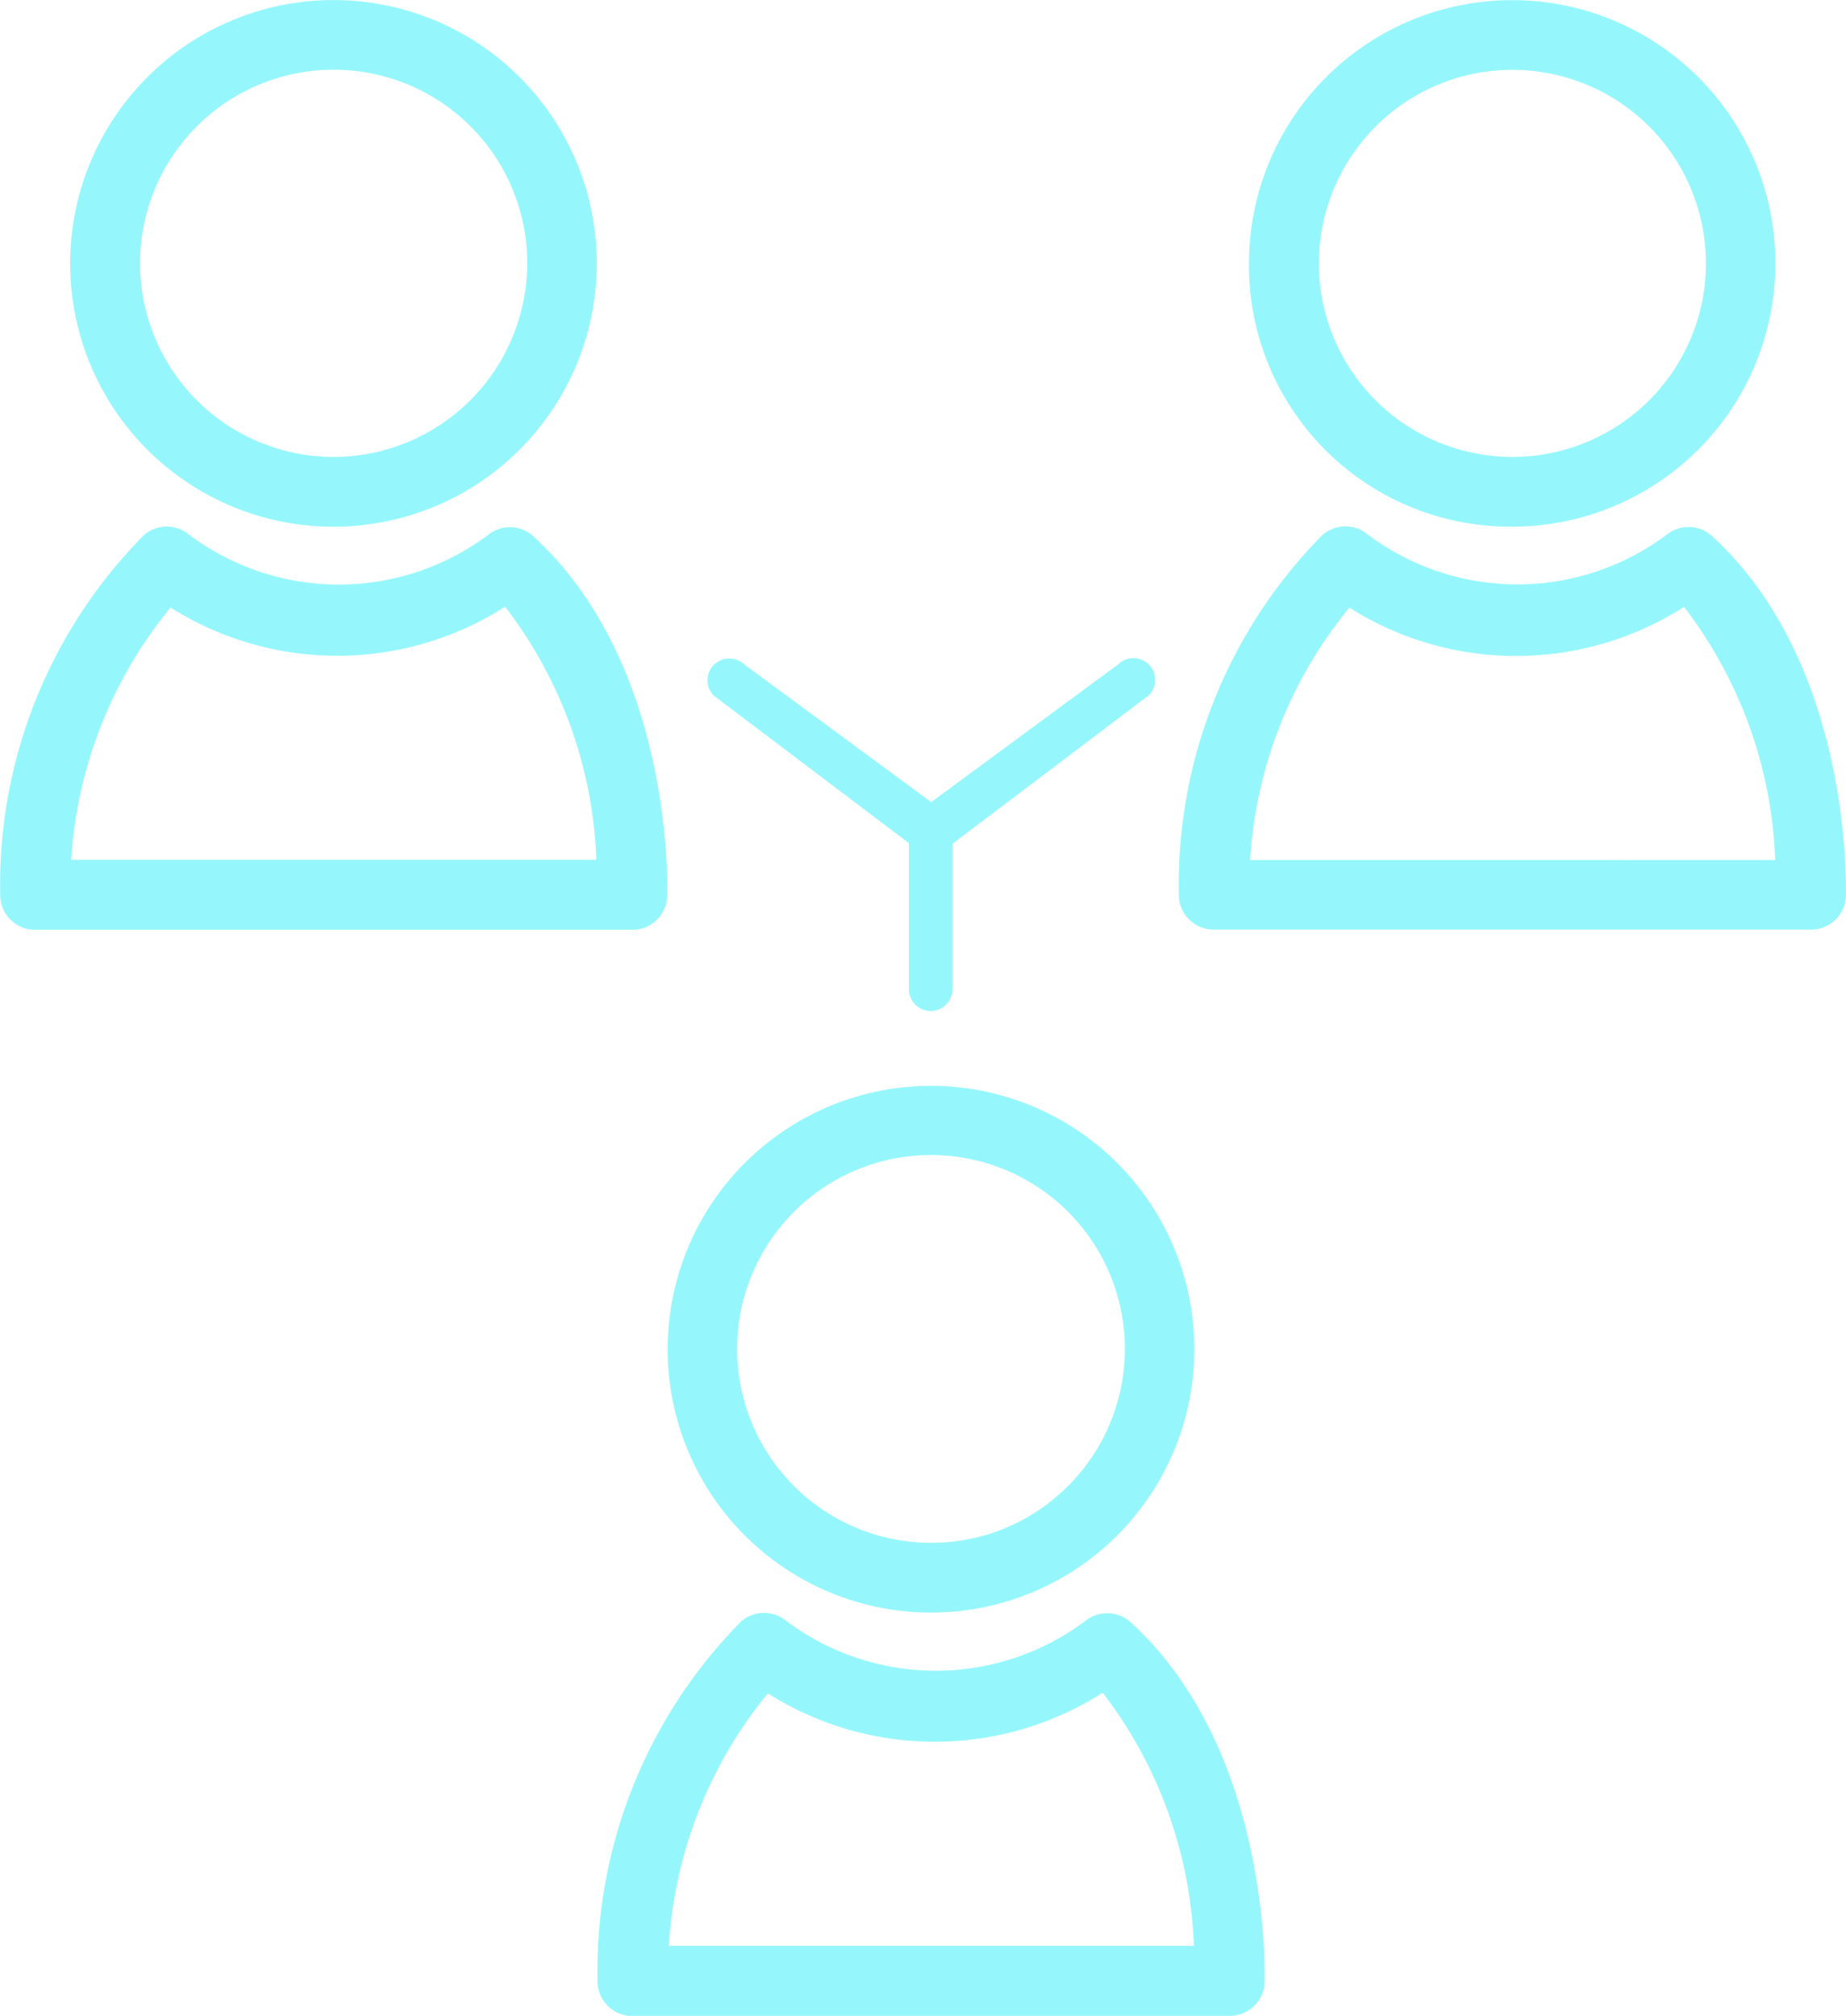
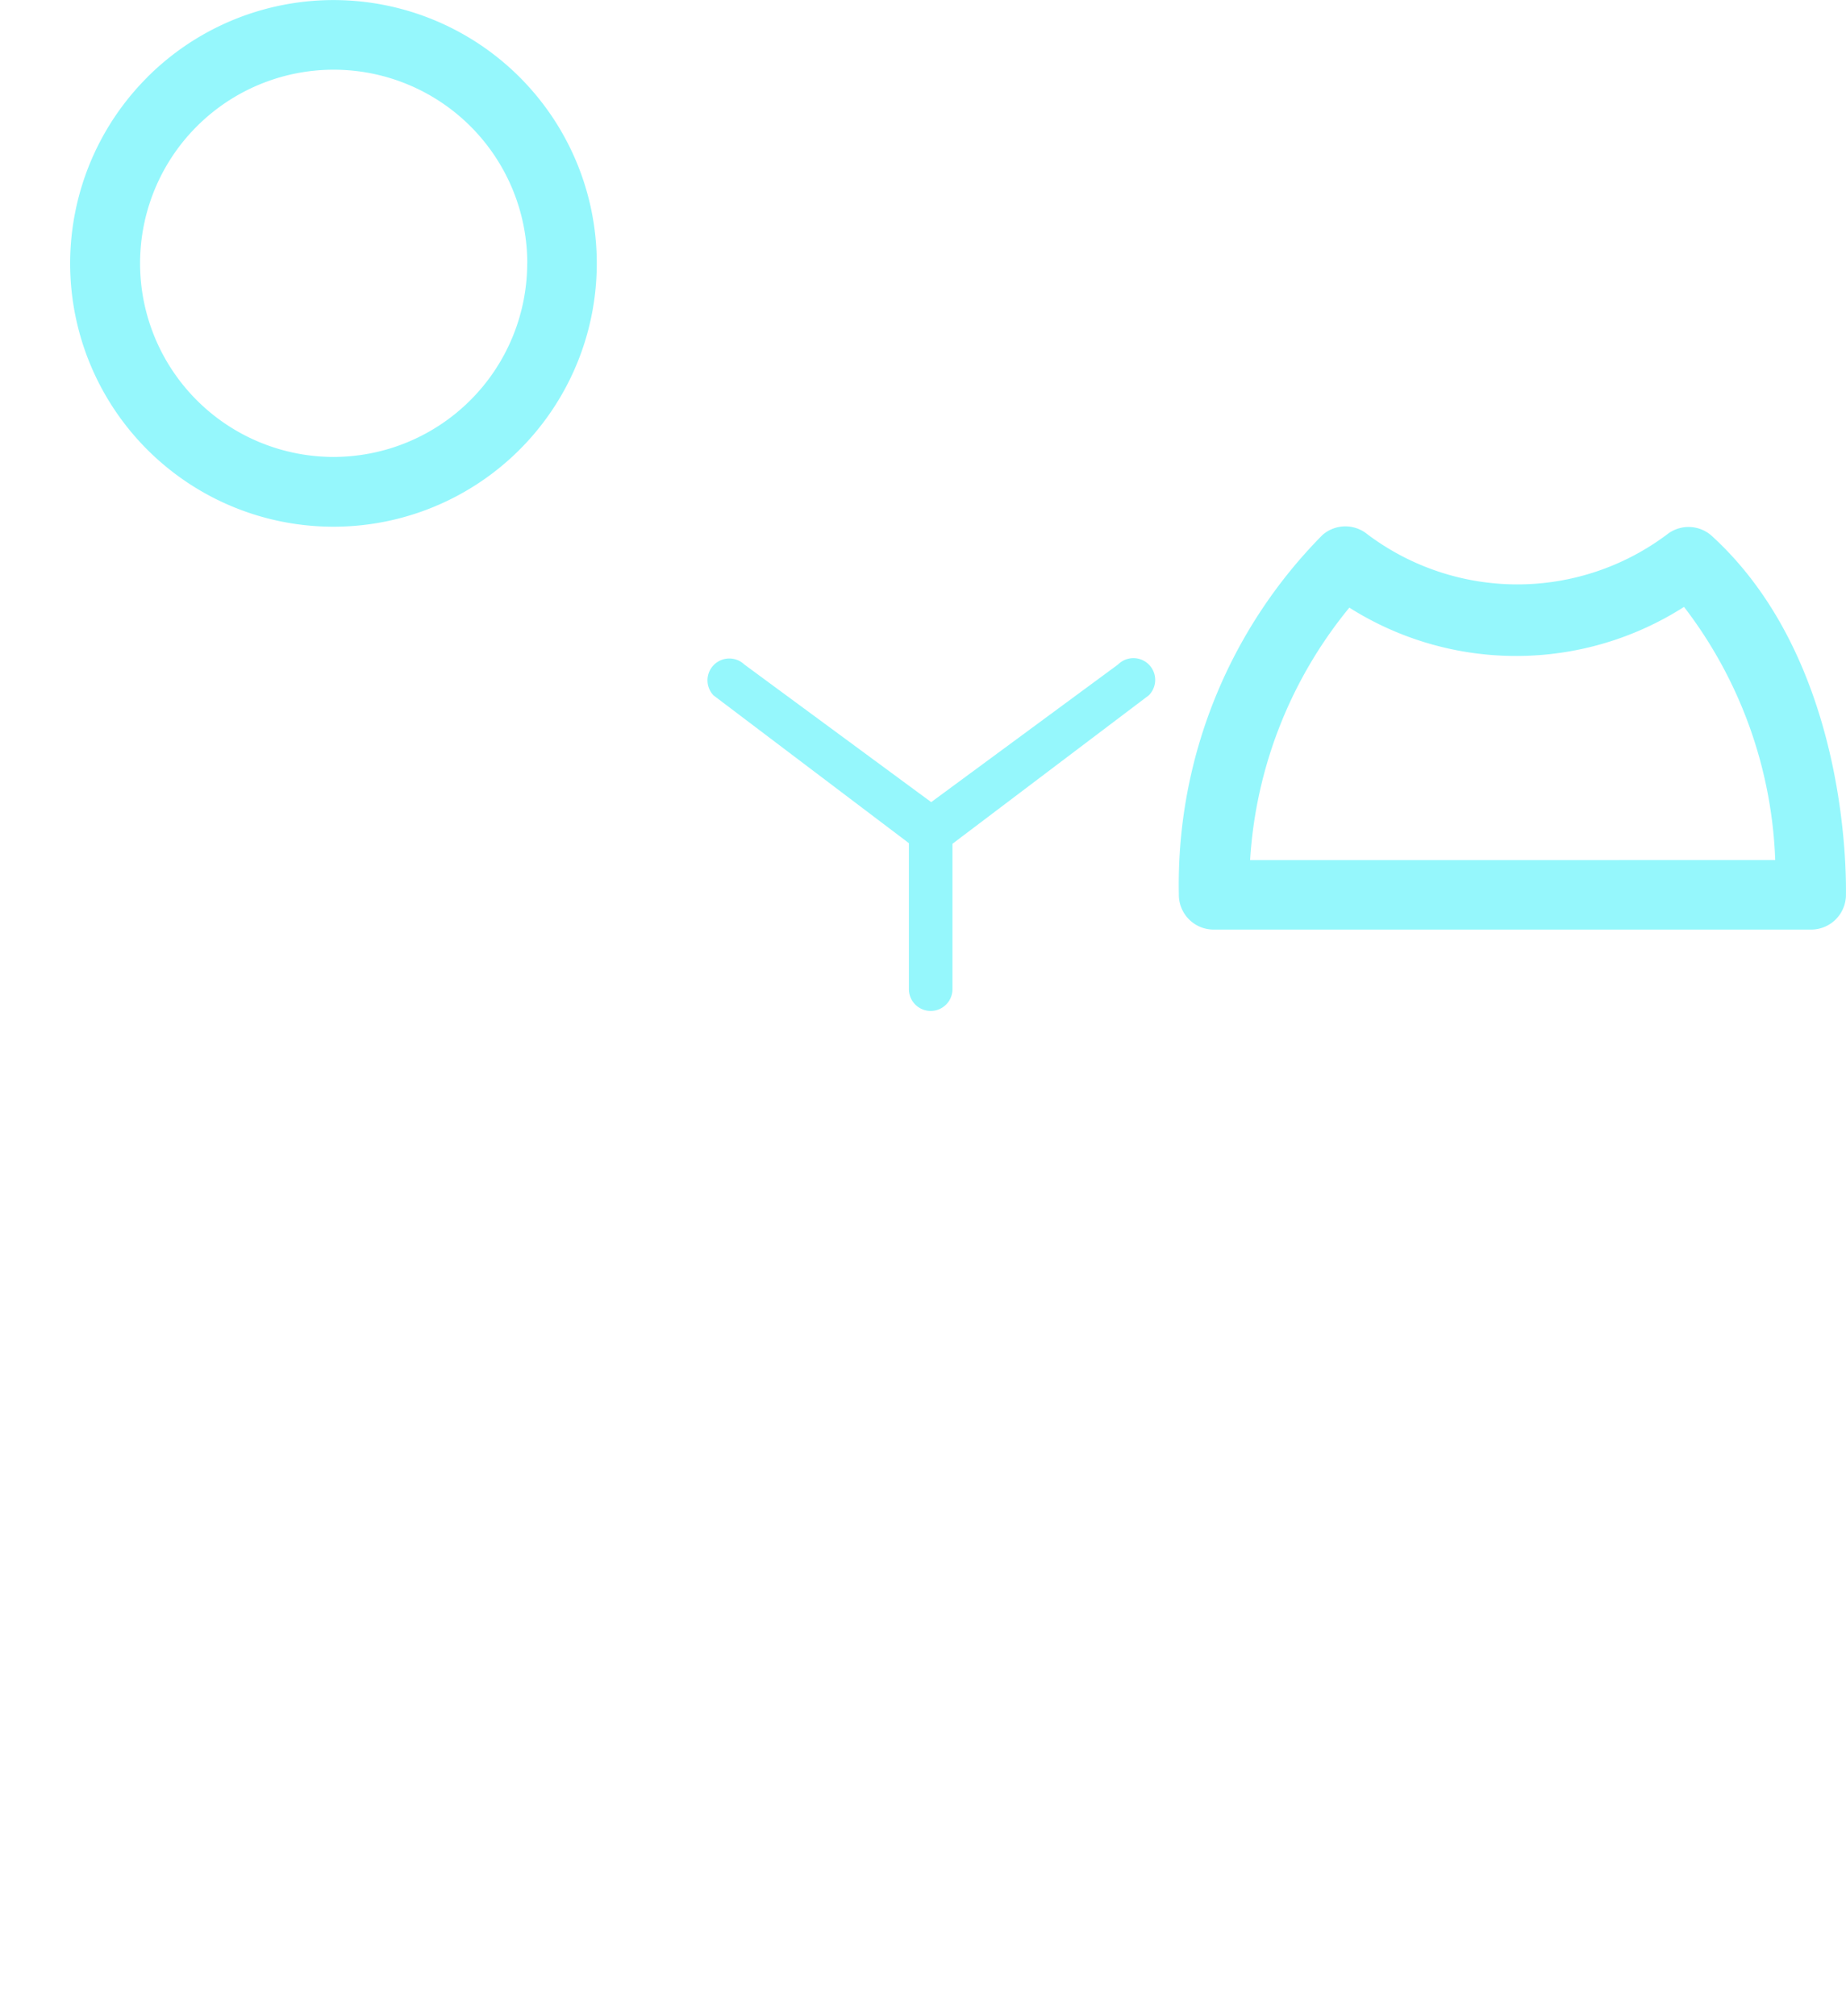
<svg xmlns="http://www.w3.org/2000/svg" id="prefix__Group_3504" width="27.49" height="30.016" data-name="Group 3504" viewBox="0 0 27.49 30.016">
  <defs>
    <style>
            .prefix__cls-1{fill:#95f7fc}
        </style>
  </defs>
  <path id="prefix__Path_5468" d="M184.985 697.314l-2.782 2.049-2.782-2.049a.325.325 0 0 0-.459.46l2.909 2.2v2.174a.324.324 0 0 0 .649 0v-2.165l2.923-2.21a.324.324 0 0 0-.457-.46z" class="prefix__cls-1" data-name="Path 5468" transform="translate(-168.336 -687.419)" />
  <path id="prefix__Path_5469" d="M173.044 691.167a3.92 3.92 0 0 0 2.773 6.693 3.921 3.921 0 1 0-2.774-6.693zm5.657 2.771a2.887 2.887 0 0 1-2.883 2.883 2.883 2.883 0 1 1 2.884-2.883z" class="prefix__cls-1" data-name="Path 5469" transform="translate(-170.85 -690.017)" />
-   <path id="prefix__Path_5470" d="M171.645 701.784h8.9a.519.519 0 0 0 .518-.5c.005-.14.09-3.451-1.993-5.358a.515.515 0 0 0-.665-.029 3.714 3.714 0 0 1-4.467 0 .517.517 0 0 0-.668.011 7.392 7.392 0 0 0-2.14 5.349.518.518 0 0 0 .518.527zm2.02-4.8a4.644 4.644 0 0 0 4.984-.011 6.578 6.578 0 0 1 1.359 3.769h-7.821a6.561 6.561 0 0 1 1.479-3.756z" class="prefix__cls-1" data-name="Path 5470" transform="translate(-171.127 -687.939)" />
-   <path id="prefix__Path_5471" d="M188.719 697.859a3.92 3.92 0 1 0-3.923-3.92 3.89 3.89 0 0 0 3.925 3.92zm-2.038-5.958a2.882 2.882 0 1 1 2.04 4.92 2.881 2.881 0 0 1-2.038-4.92z" class="prefix__cls-1" data-name="Path 5471" transform="translate(-166.197 -690.017)" />
  <path id="prefix__Path_5472" d="M193.963 701.281c0-.14.09-3.451-1.993-5.358a.517.517 0 0 0-.667-.029 3.713 3.713 0 0 1-4.467 0 .517.517 0 0 0-.668.011 7.394 7.394 0 0 0-2.139 5.349.518.518 0 0 0 .518.527h8.9a.519.519 0 0 0 .516-.5zm-8.873-.535a6.551 6.551 0 0 1 1.478-3.759 4.644 4.644 0 0 0 4.984-.011 6.575 6.575 0 0 1 1.358 3.769z" class="prefix__cls-1" data-name="Path 5472" transform="translate(-166.474 -687.939)" />
-   <path id="prefix__Path_5473" d="M182.356 701.9a3.921 3.921 0 0 0 0 7.843 3.921 3.921 0 1 0 0-7.843zm2.04 5.958a2.864 2.864 0 0 1-2.038.846 2.887 2.887 0 1 1 2.04-.846z" class="prefix__cls-1" data-name="Path 5473" transform="translate(-168.492 -685.731)" />
-   <path id="prefix__Path_5474" d="M178.184 713.669h8.9a.519.519 0 0 0 .518-.5c0-.14.088-3.451-1.993-5.358a.521.521 0 0 0-.667-.03 3.713 3.713 0 0 1-4.467.006.52.52 0 0 0-.668.009 7.4 7.4 0 0 0-2.14 5.35.52.52 0 0 0 .518.527zm2.021-4.8a4.648 4.648 0 0 0 4.985-.011 6.573 6.573 0 0 1 1.358 3.769h-7.819a6.558 6.558 0 0 1 1.471-3.756z" class="prefix__cls-1" data-name="Path 5474" transform="translate(-168.769 -683.653)" />
</svg>